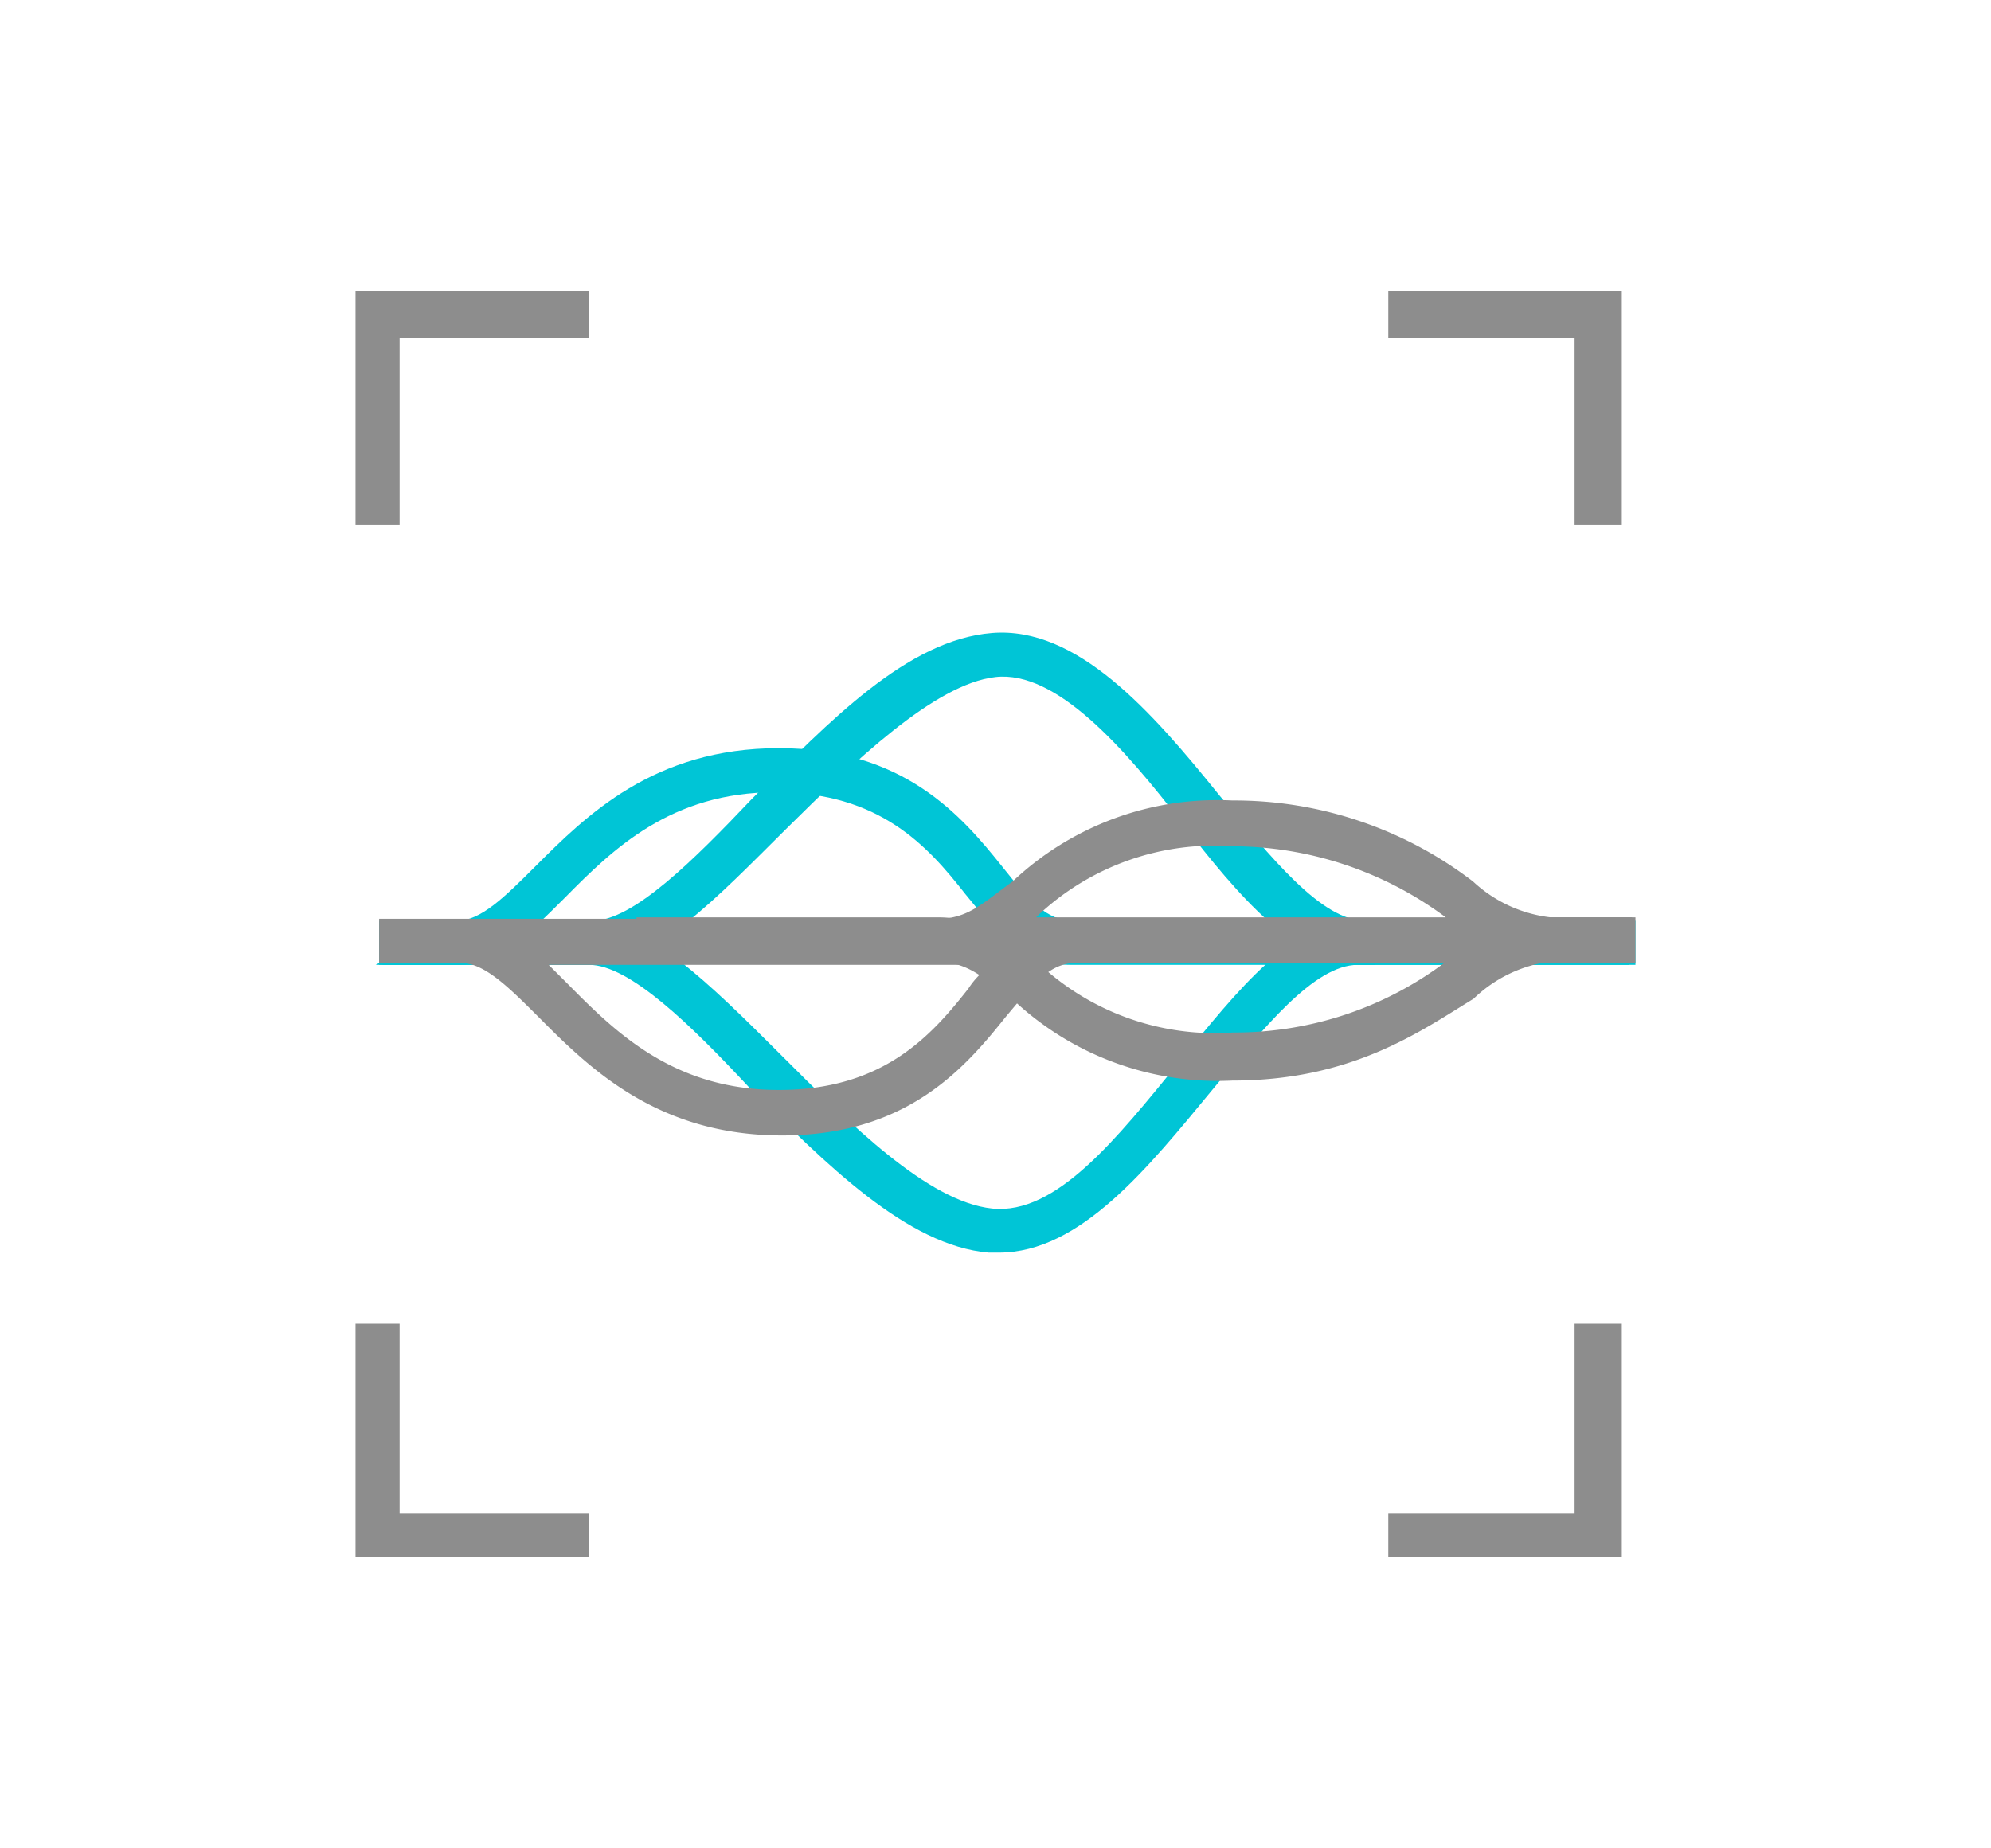
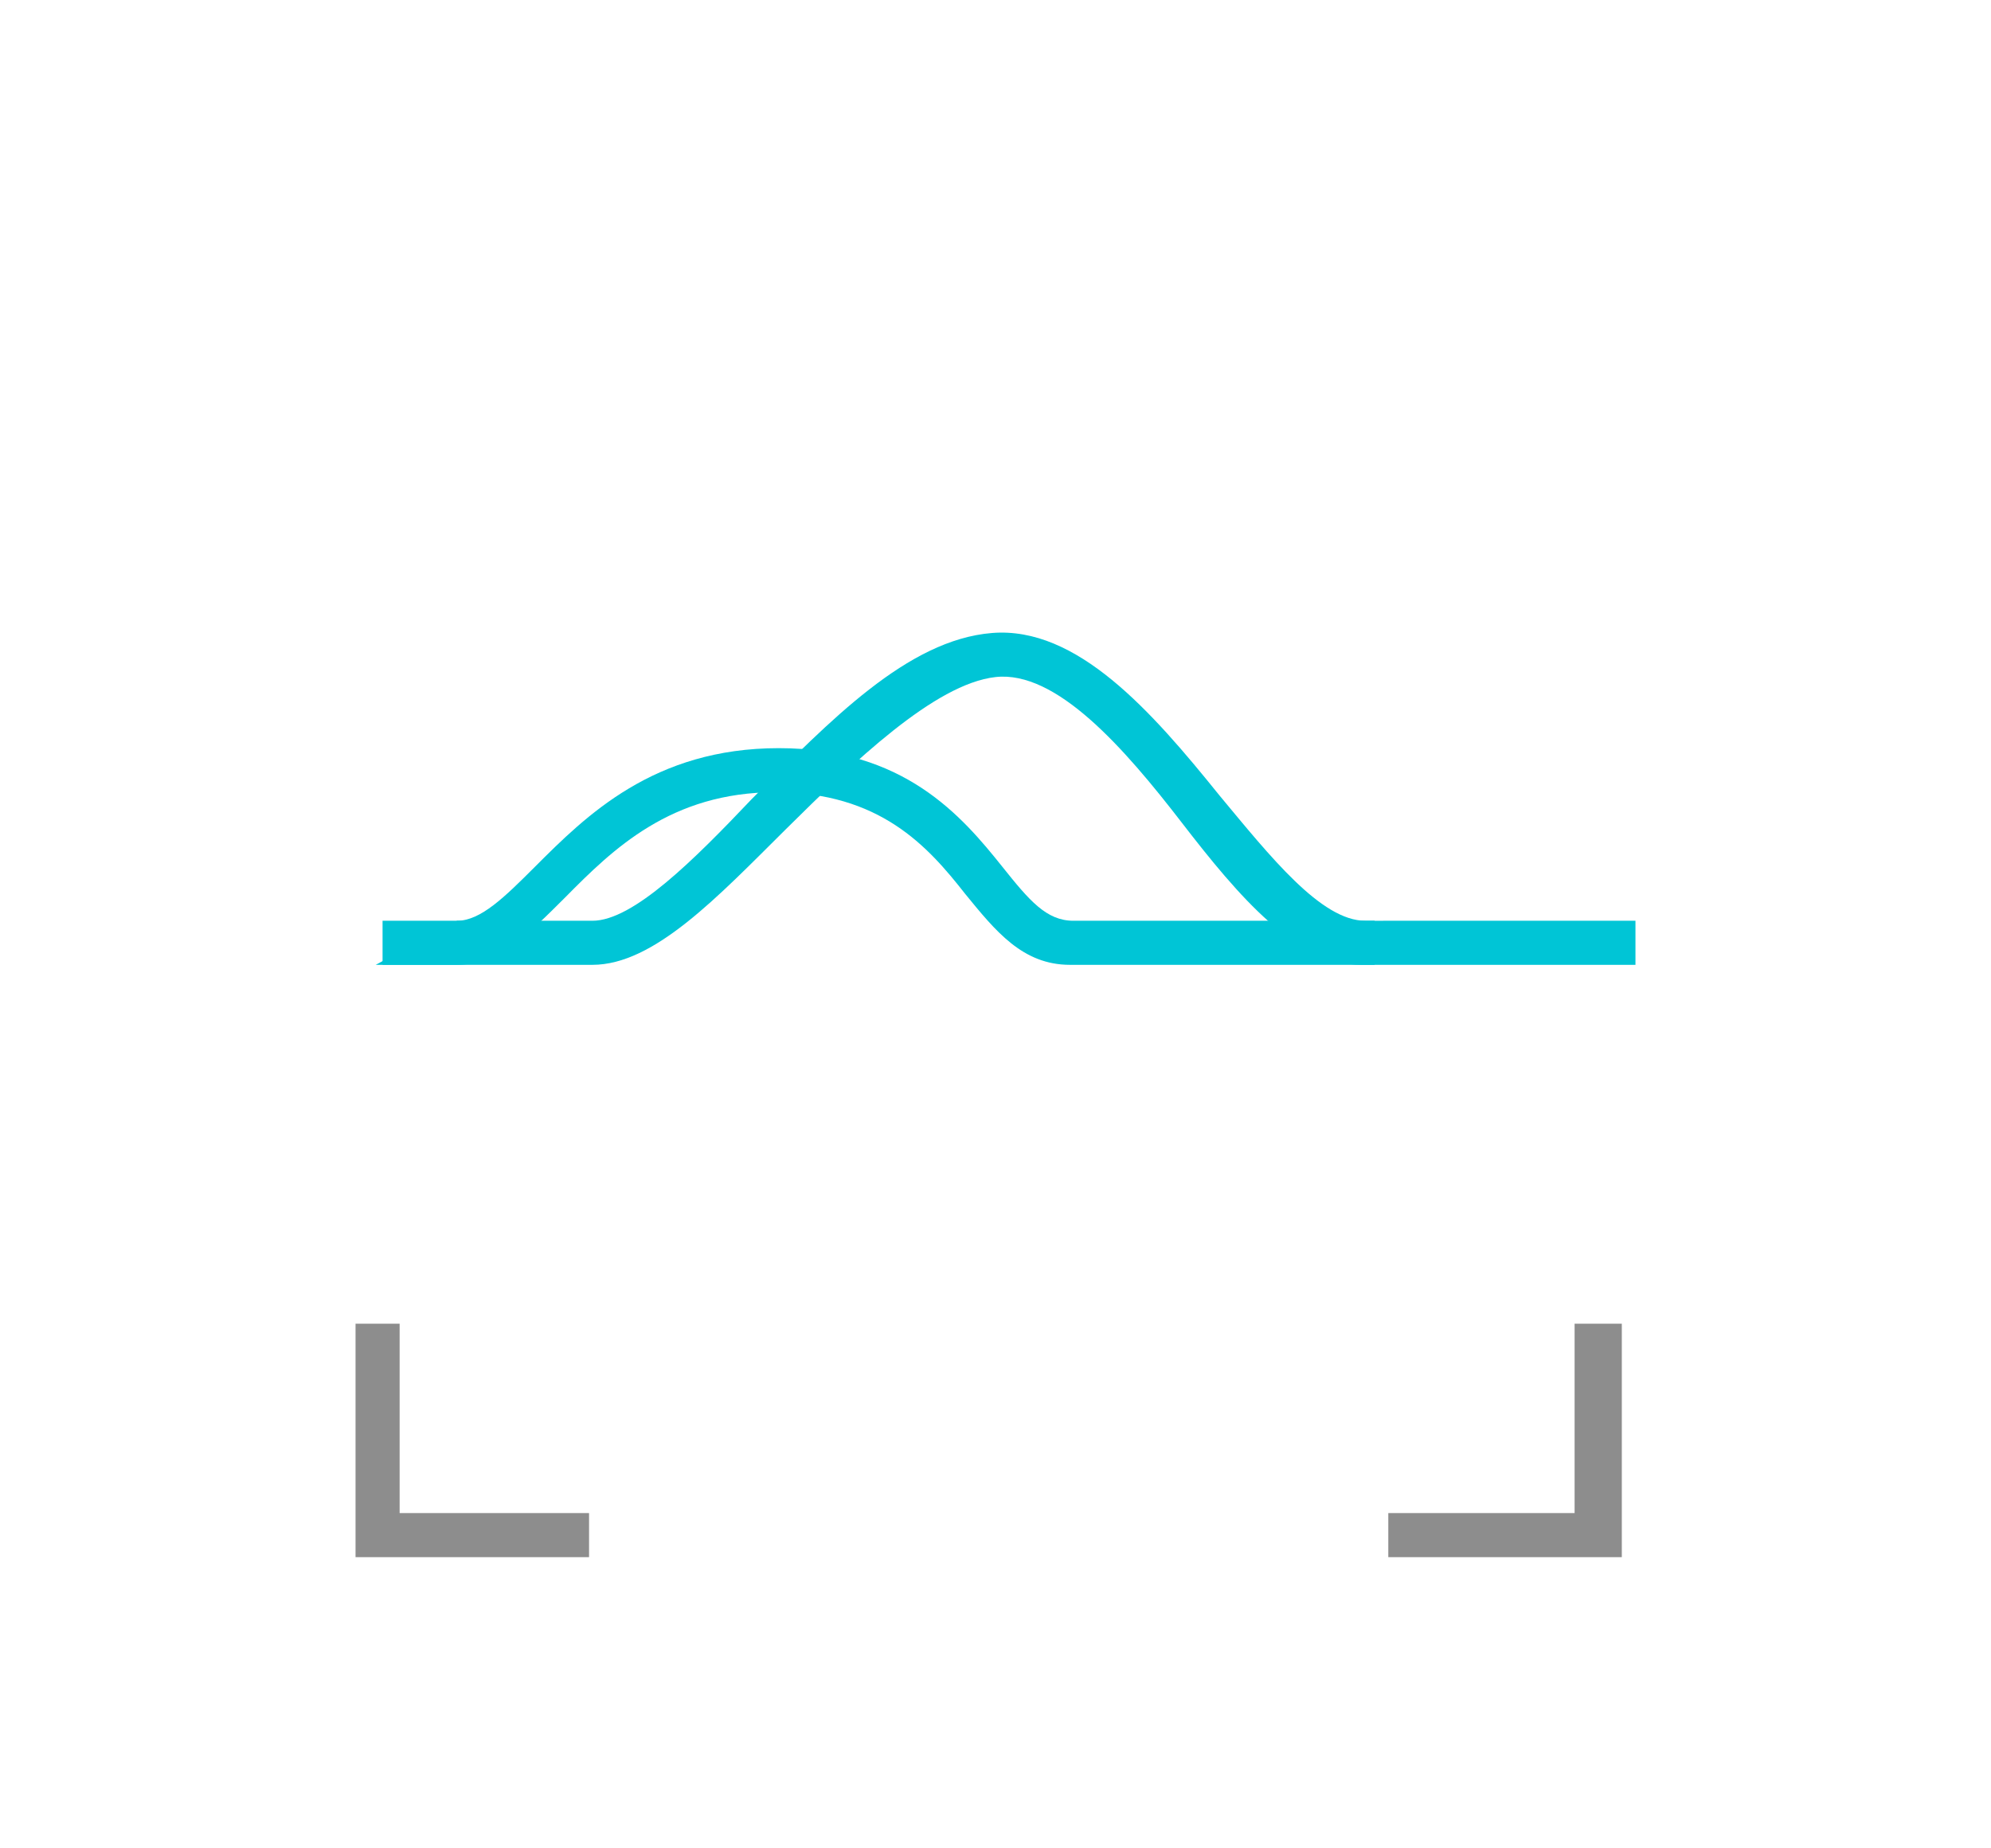
<svg xmlns="http://www.w3.org/2000/svg" id="图层_1" data-name="图层 1" viewBox="0 0 70 65">
  <defs>
    <style>.cls-1{fill:#00c5d6;}.cls-1,.cls-2{fill-rule:evenodd;}.cls-2{fill:#8d8d8d;}</style>
  </defs>
-   <path id="Fill-4" class="cls-1" d="M35.12,44.05h-.36c-2.86-.24-5.71-3.1-8.45-5.84-2-2.14-4.17-4.28-5.6-4.28H13.33V32.38h7.38c2,0,4.17,2.14,6.79,4.76,2.38,2.38,5.12,5.12,7.38,5.36s4.41-2.5,6.55-5.12,4-5,6.31-5h9.52v1.55H47.74c-1.55,0-3.34,2.26-5.12,4.4-2.26,2.74-4.64,5.72-7.5,5.72" />
-   <polygon id="Fill-6" class="cls-2" points="57.02 18.45 55.36 18.45 55.36 11.9 48.81 11.9 48.81 10.24 57.02 10.24 57.02 18.45" />
-   <polygon id="Fill-8" class="cls-2" points="14.05 18.45 12.5 18.45 12.5 10.24 20.71 10.24 20.71 11.9 14.05 11.9 14.05 18.45" />
  <polygon id="Fill-10" class="cls-2" points="20.71 54.76 12.5 54.76 12.5 46.55 14.05 46.55 14.05 53.21 20.71 53.21 20.71 54.76" />
  <polygon id="Fill-12" class="cls-2" points="57.02 54.76 48.81 54.76 48.81 53.21 55.36 53.21 55.36 46.55 57.02 46.55 57.02 54.76" />
  <path id="Fill-14" class="cls-1" d="M57.38,33.93H47.86c-2.26,0-4.29-2.38-6.31-5S37.14,23.57,35,23.81s-5,3-7.38,5.36S23,33.93,20.83,33.93H13.45V32.38h7.38c1.43,0,3.57-2.14,5.6-4.28,2.74-2.74,5.47-5.6,8.45-5.84s5.6,2.74,8,5.72c1.78,2.14,3.57,4.4,5.12,4.4H57.5v1.55Z" />
  <path id="Fill-16" class="cls-1" d="M48.21,33.93H37.62c-1.67,0-2.62-1.19-3.69-2.5-1.31-1.67-3-3.57-6.67-3.57s-5.71,2-7.38,3.69c-1.31,1.31-2.38,2.38-3.81,2.38H13.21l2.86-1.55c.83,0,1.67-.83,2.74-1.9,1.79-1.79,4.17-4.17,8.57-4.17s6.43,2.38,7.86,4.17c.95,1.19,1.55,1.9,2.5,1.9H48.33v1.55Z" />
-   <path id="Fill-18" class="cls-2" d="M43.33,38a10.48,10.48,0,0,1-7.73-2.86c-1-.72-1.55-1.31-2.62-1.31H22.38V32.26H33c1.54,0,2.5.84,3.57,1.67a9.05,9.05,0,0,0,6.78,2.38,12.31,12.31,0,0,0,7.5-2.5,6.41,6.41,0,0,1,3.69-1.55h2.86l-2.86,1.55a4.8,4.8,0,0,0-2.73,1.31C49.88,36.31,47.5,38,43.33,38" />
-   <path id="Fill-20" class="cls-2" d="M37.62,32.26H36.43l.12-.12a9.05,9.05,0,0,1,6.78-2.38,12.61,12.61,0,0,1,7.5,2.5H37.62Zm-3.57,2.5c-1.31,1.67-3,3.57-6.67,3.57s-5.71-2-7.38-3.69l-.71-.71H34.88a2.74,2.74,0,0,0-.83.83Zm20.47-2.5A4.8,4.8,0,0,1,51.79,31a13.79,13.79,0,0,0-8.46-2.85A10.48,10.48,0,0,0,35.6,31c-1,.72-1.55,1.31-2.62,1.31H13.33v1.55h2.86c.83,0,1.67.83,2.74,1.9,1.78,1.79,4.17,4.17,8.57,4.17s6.43-2.38,7.86-4.17c1-1.19,1.54-1.9,2.5-1.9H57.5V32.26Z" />
</svg>